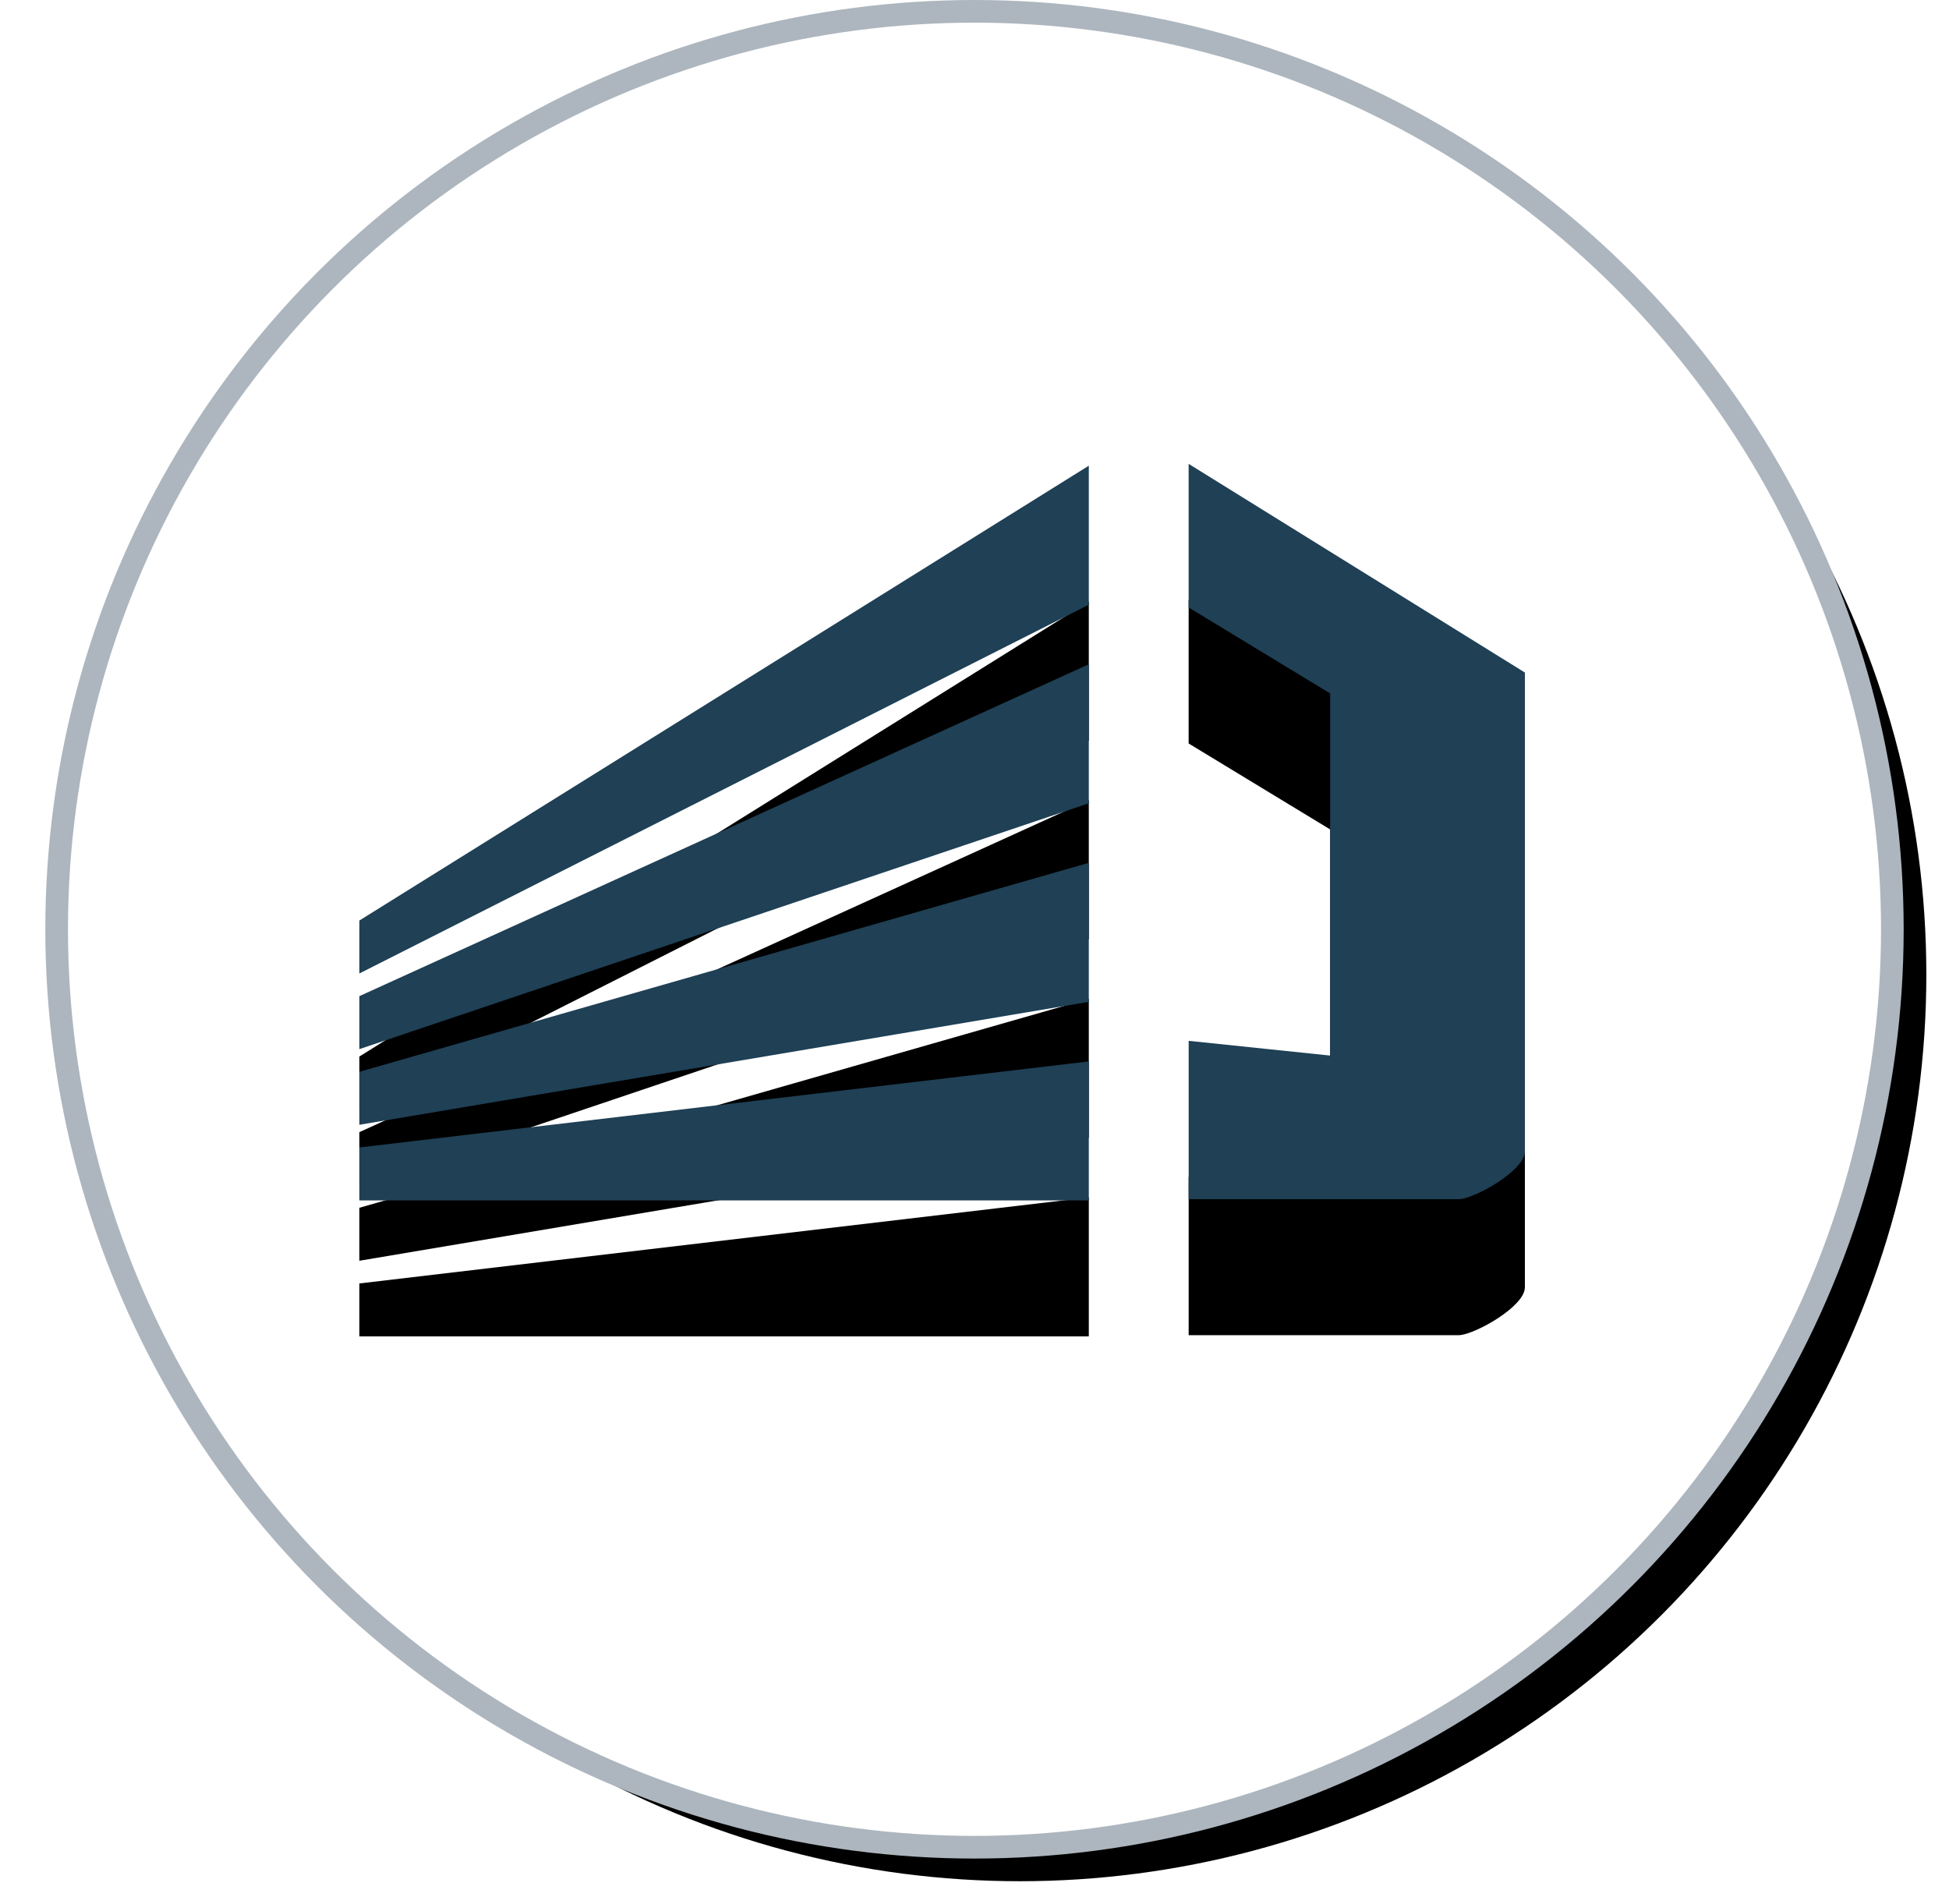
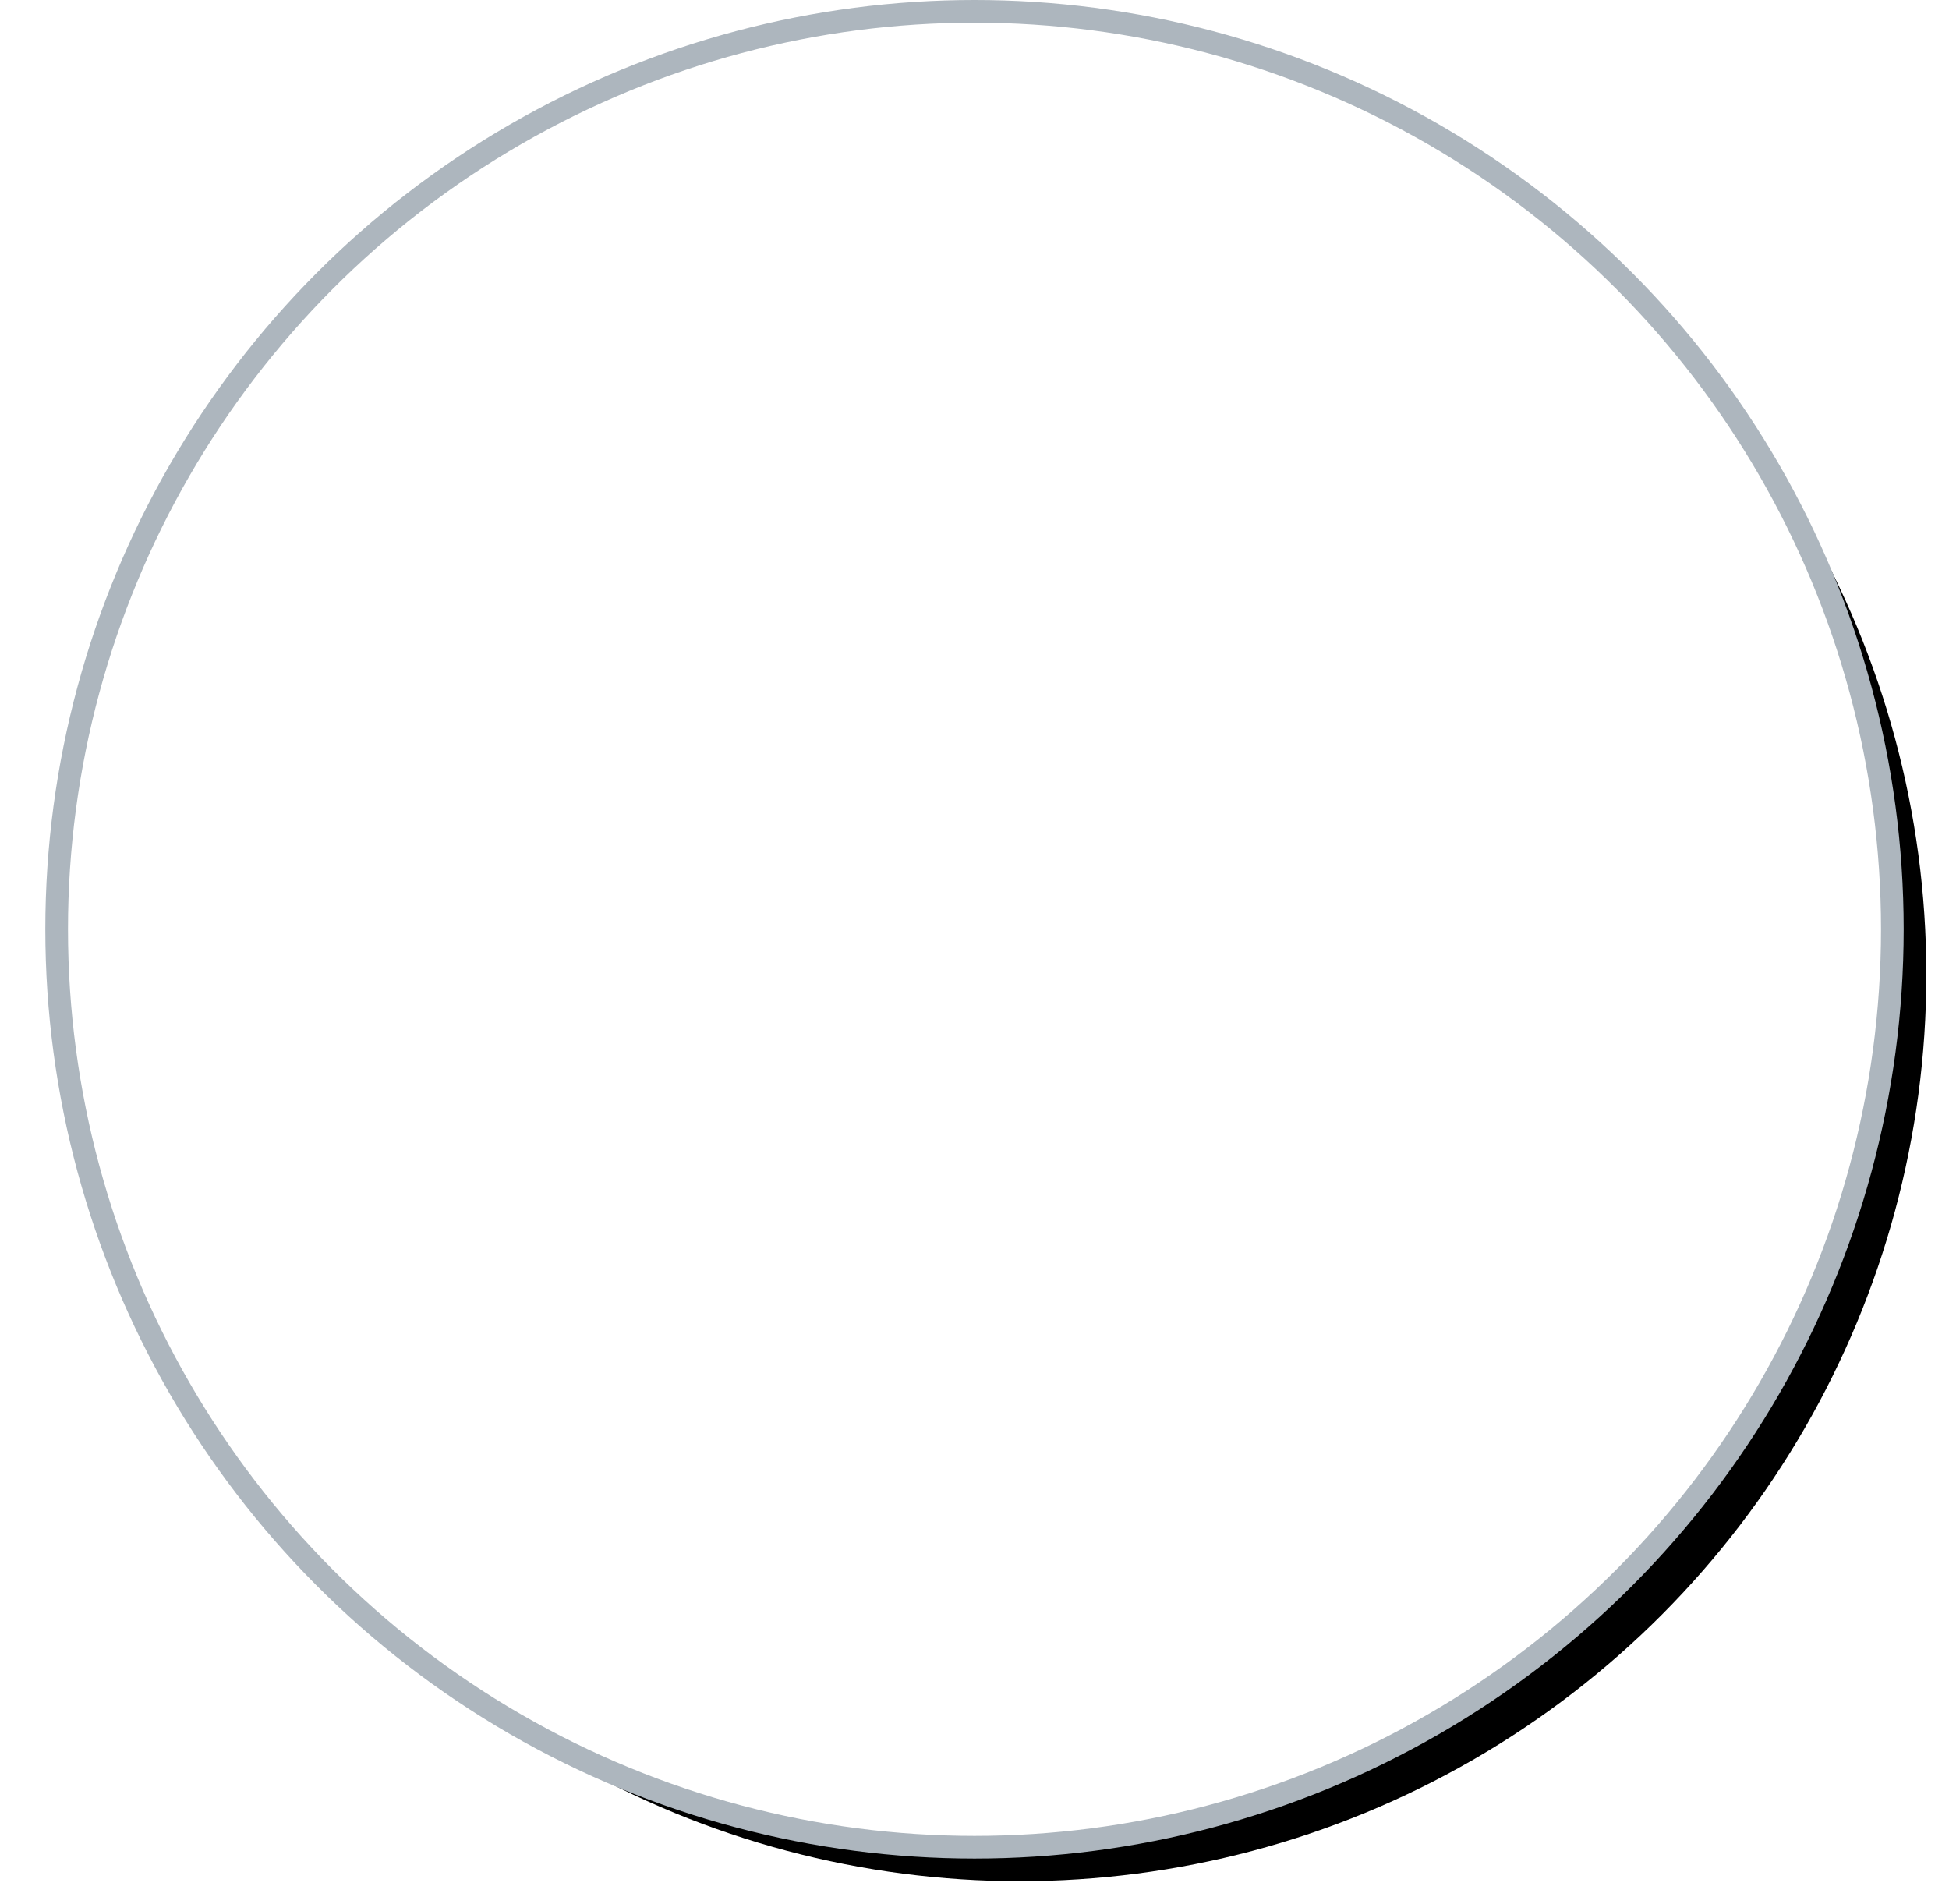
<svg xmlns="http://www.w3.org/2000/svg" xmlns:xlink="http://www.w3.org/1999/xlink" width="86" height="84" viewBox="0 0 86 84">
  <defs>
    <filter id="prefix__a" width="107.5%" height="107.5%" x="-2.5%" y="-2.5%" filterUnits="objectBoundingBox">
      <feMorphology in="SourceAlpha" operator="dilate" radius="1" result="shadowSpreadOuter1" />
      <feOffset dx="2" dy="2" in="shadowSpreadOuter1" result="shadowOffsetOuter1" />
      <feComposite in="shadowOffsetOuter1" in2="SourceAlpha" operator="out" result="shadowOffsetOuter1" />
      <feColorMatrix in="shadowOffsetOuter1" values="0 0 0 0 0.404 0 0 0 0 0.479 0 0 0 0 0.549 0 0 0 0.25 0" />
    </filter>
    <filter id="prefix__c" width="199.2%" height="256.9%" x="-49.6%" y="-60%" filterUnits="objectBoundingBox">
      <feOffset dy="6" in="SourceAlpha" result="shadowOffsetOuter1" />
      <feGaussianBlur in="shadowOffsetOuter1" result="shadowBlurOuter1" stdDeviation="7.5" />
      <feColorMatrix in="shadowBlurOuter1" values="0 0 0 0 0 0 0 0 0 0 0 0 0 0 0 0 0 0 0.1 0" />
    </filter>
    <circle id="prefix__b" cx="40" cy="40" r="40" />
-     <path id="prefix__d" d="M45.044 45.83v6.132H12.857v-2.336l32.187-3.796zm4.405-20.027v-6.337l14.837 9.207v21.123c0 .842-2.143 2.041-2.86 2.11l-.059.002H49.45v-6.986l6.243.65V29.594l-6.243-3.791zm-4.405 11.266v6.133l-32.187 5.423v-2.337l32.187-9.22zm0-8.76v6.132L12.857 45.288V42.95l32.187-14.643zm0-8.762v6.133L12.857 41.95v-2.336l32.187-20.067z" />
  </defs>
  <g fill="none" fill-rule="evenodd" transform="translate(3 1)">
    <use fill="#000" filter="url(#prefix__a)" xlink:href="#prefix__b" />
    <circle cx="40" cy="40" r="40.5" fill="#FFF" stroke="#ADB6BE" />
    <g>
      <use fill="#000" filter="url(#prefix__c)" xlink:href="#prefix__d" />
      <use fill="#1F4055" xlink:href="#prefix__d" />
    </g>
  </g>
</svg>